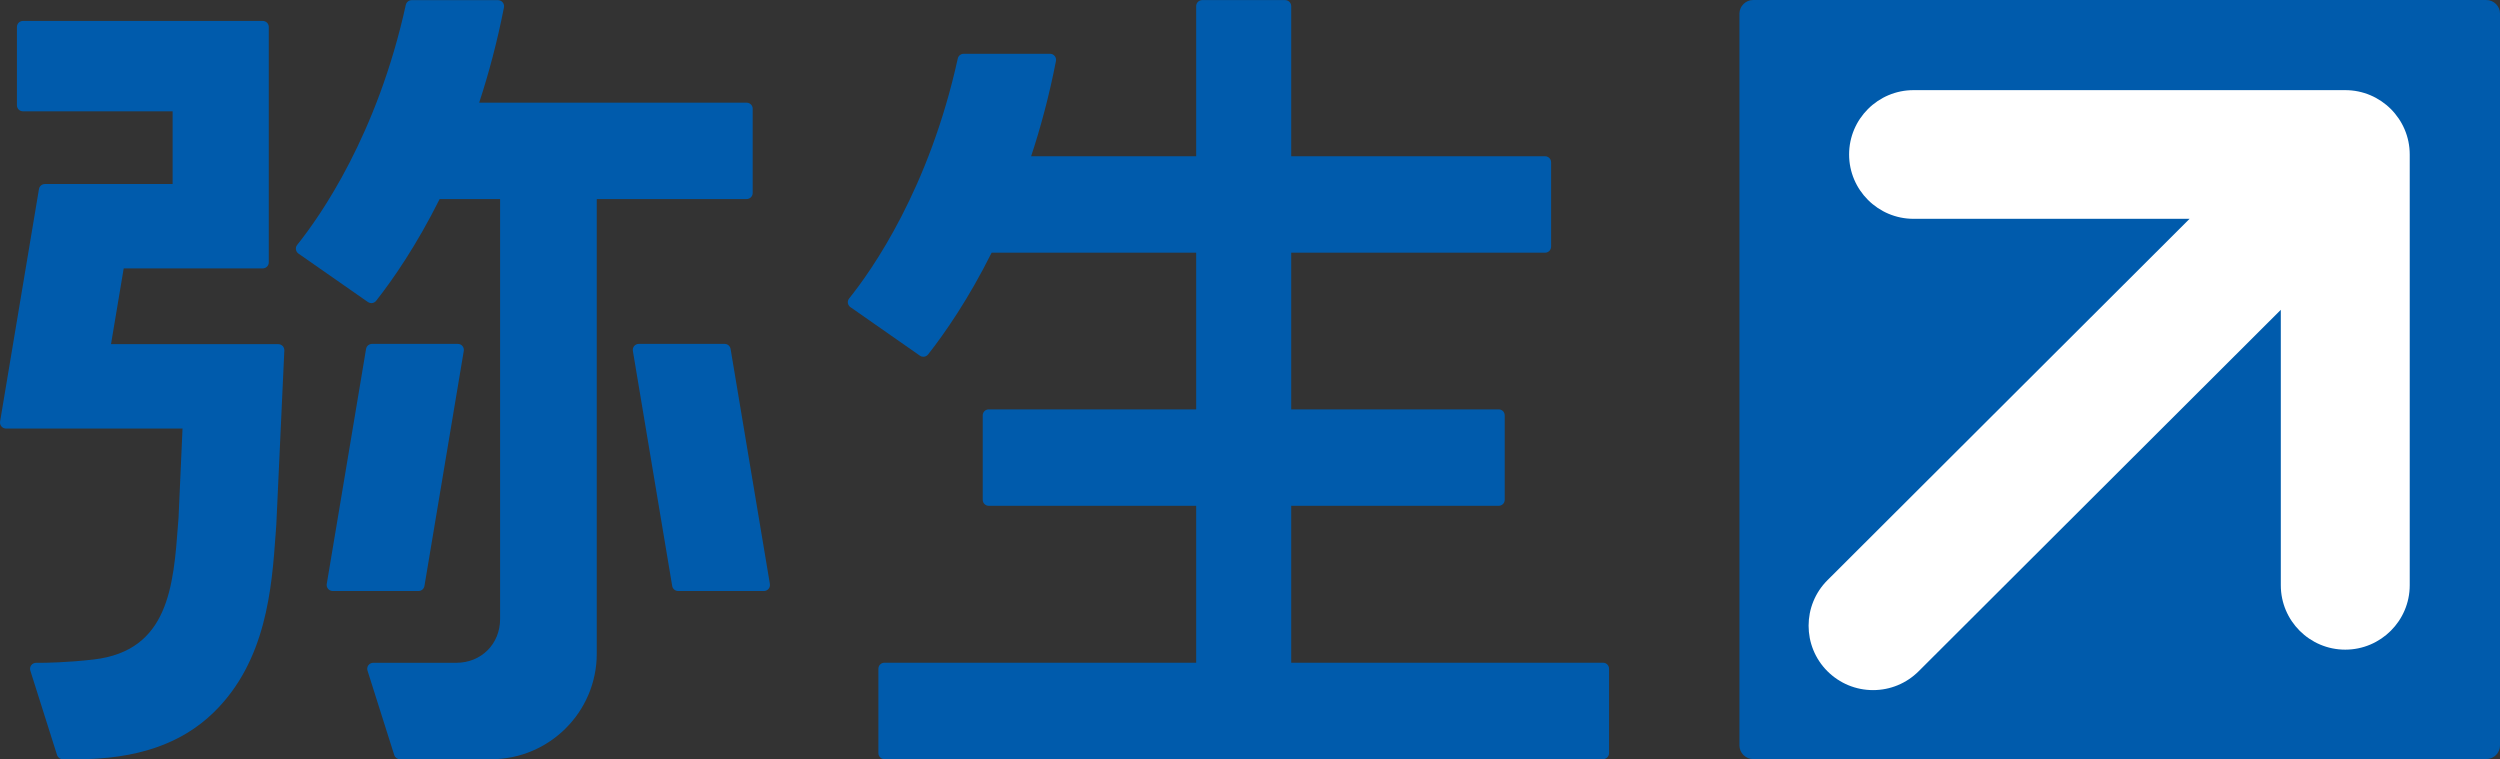
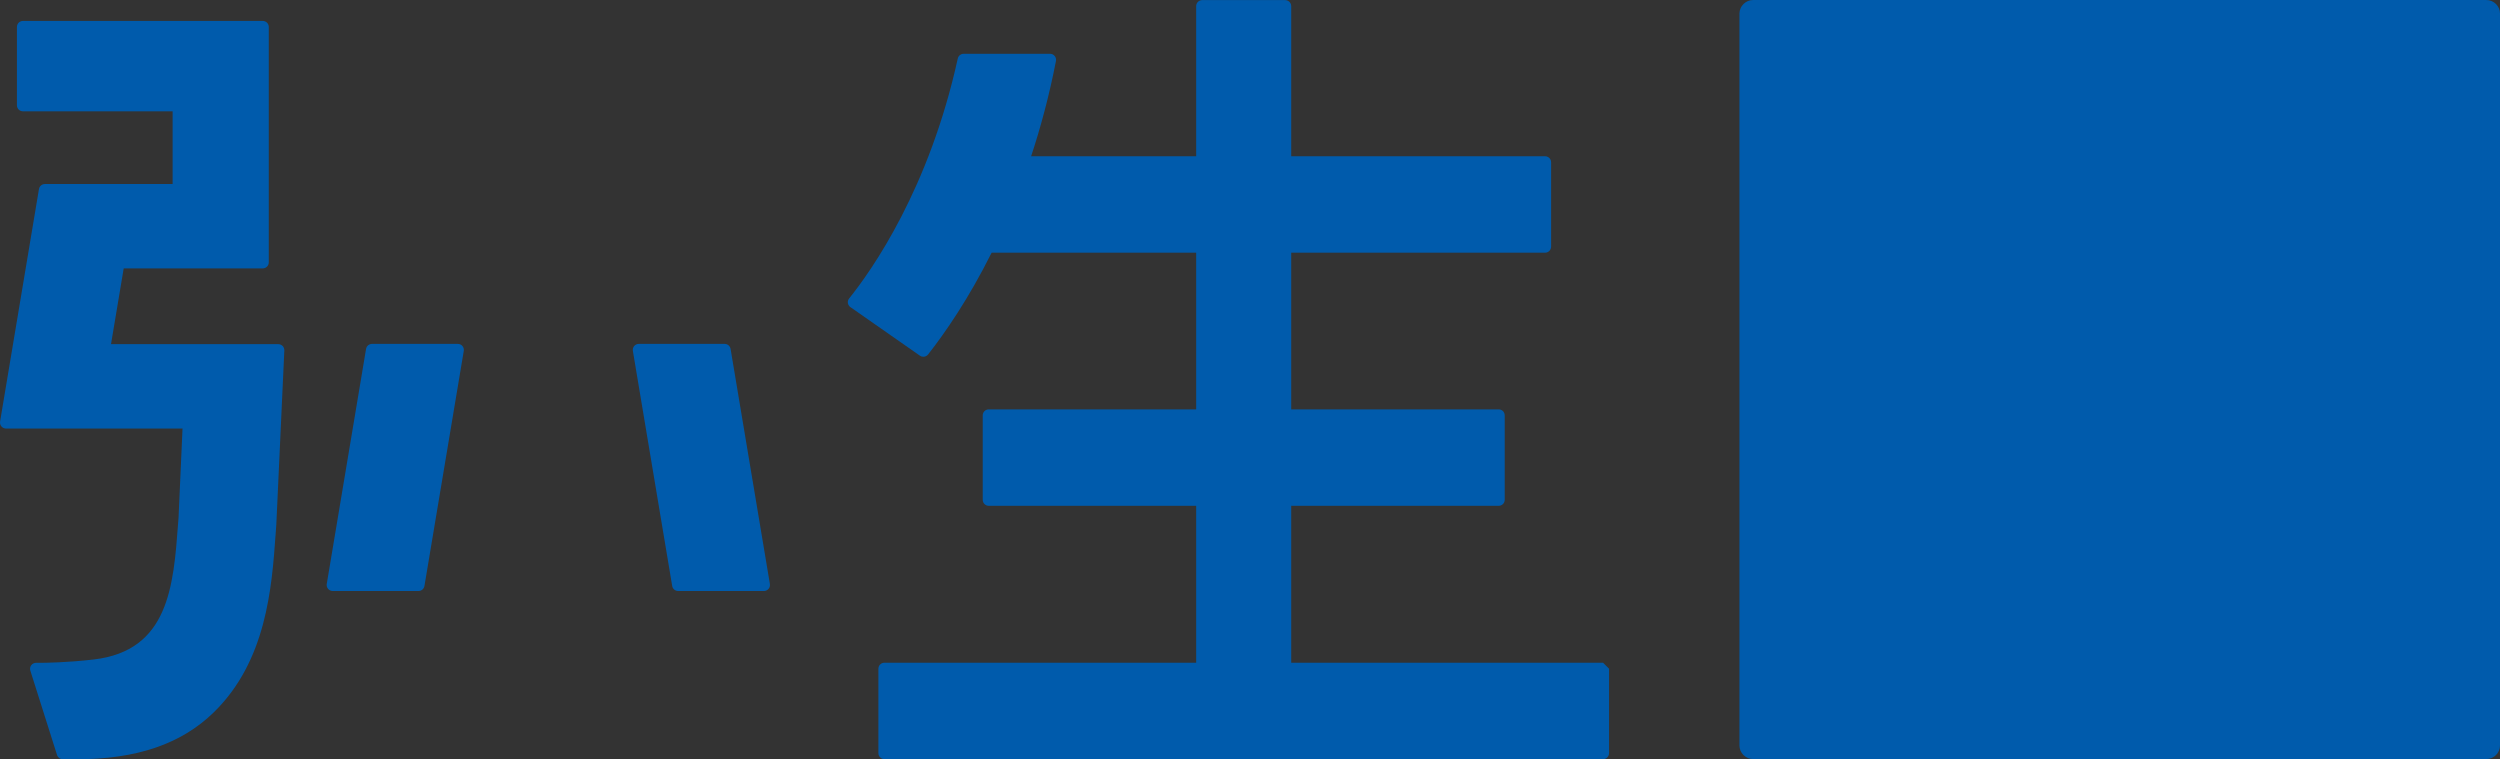
<svg xmlns="http://www.w3.org/2000/svg" fill="none" version="1.1" width="128.415" height="39" viewBox="0 0 128.415 39">
  <rect x="0" y="0" width="128.415" height="39" fill="#333333" stroke="none" />
  <defs>
    <clipPath id="master_svg0_1763_04888">
      <rect x="0" y="0" width="128.415" height="39" rx="0" />
    </clipPath>
  </defs>
  <g clip-path="url(#master_svg0_1763_04888)">
    <g>
      <path d="M128.416,0.703C128.416,0.318,128.099,0,127.71,0L90.052,0C89.667,0,89.348,0.318,89.348,0.703L89.348,38.288C89.348,38.674,89.667,38.991,90.052,38.991L127.71,38.991C128.099,38.991,128.416,38.674,128.416,38.288L128.416,0.703Z" fill="#005BAC" fill-opacity="1" style="mix-blend-mode:passthrough" />
    </g>
    <g>
-       <path d="M98.292,4.63C96.467,4.629,94.981,6.112,94.981,7.935C94.981,9.758,96.467,11.24,98.292,11.24L112.47,11.24L93.868,29.804C92.578,31.092,92.578,33.19,93.868,34.479C94.496,35.103,95.327,35.448,96.211,35.448C97.096,35.448,97.928,35.103,98.554,34.479L117.156,15.914L117.156,30.063C117.156,31.886,118.638,33.37,120.465,33.37C122.29,33.37,123.778,31.886,123.778,30.063L123.778,7.935C123.778,6.112,122.29,4.629,120.465,4.63L98.292,4.63Z" fill="#FFFFFF" fill-opacity="1" style="mix-blend-mode:passthrough" />
+       </g>
+     <g>
+       <path d="M82.341,34.041L66.324,34.041L66.324,25.981L76.982,25.981C77.154,25.981,77.291,25.843,77.291,25.672L77.291,21.336C77.291,21.165,77.154,21.028,76.982,21.028L66.324,21.028L66.324,12.98L79.364,12.98C79.534,12.98,79.674,12.841,79.674,12.671L79.674,8.334C79.674,8.164,79.534,8.026,79.364,8.026L66.324,8.026L66.324,0.315C66.324,0.144,66.183,0.005,66.011,0.005L61.753,0.005C61.582,0.005,61.443,0.144,61.443,0.315L61.443,8.026L52.965,8.026C53.457,6.537,53.895,4.907,54.241,3.131C54.256,3.041,54.234,2.946,54.175,2.875C54.116,2.803,54.027,2.763,53.936,2.763L49.499,2.763C49.354,2.763,49.228,2.864,49.197,3.006C47.731,9.682,44.807,13.849,43.618,15.33C43.564,15.398,43.539,15.484,43.552,15.568C43.565,15.653,43.612,15.729,43.684,15.777L47.251,18.269C47.306,18.308,47.367,18.325,47.429,18.325C47.521,18.325,47.612,18.283,47.673,18.206C48.543,17.097,49.75,15.356,50.936,12.98L61.443,12.98L61.443,21.028L50.789,21.028C50.617,21.028,50.479,21.165,50.479,21.336L50.479,25.672C50.479,25.843,50.617,25.981,50.789,25.981L61.443,25.981L61.443,34.041L45.43,34.041C45.259,34.041,45.12,34.177,45.12,34.35L45.12,38.685C45.12,38.854,45.259,38.995,45.43,38.995L82.341,38.995C82.511,38.995,82.651,38.854,82.651,38.685L82.651,34.35Z" fill="#005BAC" fill-opacity="1" style="mix-blend-mode:passthrough" />
    </g>
    <g>
-       <path d="M82.341,34.041L66.324,34.041L66.324,25.981L76.982,25.981C77.154,25.981,77.291,25.843,77.291,25.672L77.291,21.336C77.291,21.165,77.154,21.028,76.982,21.028L66.324,21.028L66.324,12.98L79.364,12.98C79.534,12.98,79.674,12.841,79.674,12.671L79.674,8.334C79.674,8.164,79.534,8.026,79.364,8.026L66.324,8.026L66.324,0.315C66.324,0.144,66.183,0.005,66.011,0.005L61.753,0.005C61.582,0.005,61.443,0.144,61.443,0.315L61.443,8.026L52.965,8.026C53.457,6.537,53.895,4.907,54.241,3.131C54.256,3.041,54.234,2.946,54.175,2.875C54.116,2.803,54.027,2.763,53.936,2.763L49.499,2.763C49.354,2.763,49.228,2.864,49.197,3.006C47.731,9.682,44.807,13.849,43.618,15.33C43.564,15.398,43.539,15.484,43.552,15.568C43.565,15.653,43.612,15.729,43.684,15.777L47.251,18.269C47.306,18.308,47.367,18.325,47.429,18.325C47.521,18.325,47.612,18.283,47.673,18.206C48.543,17.097,49.75,15.356,50.936,12.98L61.443,12.98L61.443,21.028L50.789,21.028C50.617,21.028,50.479,21.165,50.479,21.336L50.479,25.672C50.479,25.843,50.617,25.981,50.789,25.981L61.443,25.981L61.443,34.041L45.43,34.041C45.259,34.041,45.12,34.177,45.12,34.35L45.12,38.685C45.12,38.854,45.259,38.995,45.43,38.995L82.341,38.995C82.511,38.995,82.651,38.854,82.651,38.685L82.651,34.35C82.651,34.177,82.511,34.041,82.341,34.041Z" fill="#005BAC" fill-opacity="1" style="mix-blend-mode:passthrough" />
-     </g>
-     <g>
-       <path d="M38.35,10.225C38.522,10.225,38.662,10.088,38.662,9.916L38.662,5.582C38.662,5.411,38.522,5.274,38.35,5.274L24.613,5.274C25.102,3.784,25.539,2.155,25.887,0.378C25.904,0.287,25.881,0.193,25.821,0.122C25.762,0.05,25.674,0.008,25.582,0.008L21.146,0.008C21.001,0.008,20.874,0.11,20.844,0.253C19.378,6.93,16.454,11.096,15.266,12.578C15.211,12.644,15.188,12.729,15.201,12.814C15.213,12.9,15.26,12.976,15.33,13.025L18.899,15.515C18.953,15.551,19.015,15.571,19.076,15.571C19.168,15.571,19.259,15.529,19.32,15.452C20.19,14.345,21.395,12.603,22.582,10.225L25.688,10.225L25.688,31.799C25.688,33.079,24.721,34.045,23.438,34.045L19.172,34.045C19.075,34.045,18.981,34.091,18.922,34.17C18.864,34.251,18.848,34.354,18.877,34.446L20.25,38.782C20.291,38.91,20.41,38.999,20.545,38.999L25.222,38.999C28.217,38.999,30.653,36.567,30.653,33.579L30.653,10.225L38.35,10.225Z" fill="#005BAC" fill-opacity="1" style="mix-blend-mode:passthrough" />
-     </g>
+       </g>
    <g>
      <path d="M14.295,17.678L5.702,17.678L6.354,13.787L13.494,13.787C13.666,13.787,13.806,13.649,13.806,13.477L13.806,1.384C13.806,1.213,13.666,1.075,13.494,1.075L1.18,1.075C1.009,1.075,0.87,1.213,0.87,1.384L0.87,5.409C0.87,5.581,1.009,5.718,1.18,5.718L8.867,5.718L8.867,9.453L2.306,9.453C2.155,9.453,2.026,9.563,2.001,9.712L0.004,21.653C-0.01,21.743,0.015,21.834,0.073,21.904C0.132,21.972,0.22,22.013,0.31,22.013L9.376,22.013C9.3,23.733,9.173,26.527,9.171,26.588L9.148,26.891C8.911,30.106,8.666,33.429,4.807,33.876C3.425,34.036,2.289,34.046,2.078,34.046L1.853,34.046C1.755,34.046,1.662,34.092,1.603,34.171C1.545,34.252,1.529,34.355,1.558,34.447L2.931,38.784C2.973,38.911,3.091,39,3.226,39L3.942,39C7.014,39,9.312,38.214,10.972,36.598C13.689,33.955,13.961,30.187,14.158,27.434L14.193,26.948L14.605,18.001C14.609,17.917,14.577,17.835,14.519,17.773C14.46,17.713,14.378,17.678,14.295,17.678Z" fill="#005BAC" fill-opacity="1" style="mix-blend-mode:passthrough" />
    </g>
    <g>
      <path d="M21.802,30.099L23.822,18.024C23.836,17.934,23.812,17.843,23.753,17.772C23.694,17.704,23.607,17.664,23.515,17.664L19.11,17.664C18.959,17.664,18.829,17.772,18.803,17.921L16.784,29.997C16.768,30.087,16.794,30.18,16.855,30.25C16.913,30.317,16.999,30.358,17.09,30.358L21.496,30.358C21.648,30.358,21.777,30.25,21.802,30.099Z" fill="#005BAC" fill-opacity="1" style="mix-blend-mode:passthrough" />
    </g>
    <g>
      <path d="M37.527,17.921C37.499,17.772,37.373,17.664,37.22,17.664L32.815,17.664C32.723,17.664,32.636,17.704,32.577,17.772C32.518,17.843,32.493,17.934,32.508,18.024L34.528,30.099C34.553,30.25,34.683,30.358,34.834,30.358L39.24,30.358C39.331,30.358,39.417,30.317,39.475,30.25C39.536,30.18,39.561,30.087,39.546,29.997L37.527,17.921Z" fill="#005BAC" fill-opacity="1" style="mix-blend-mode:passthrough" />
    </g>
  </g>
</svg>